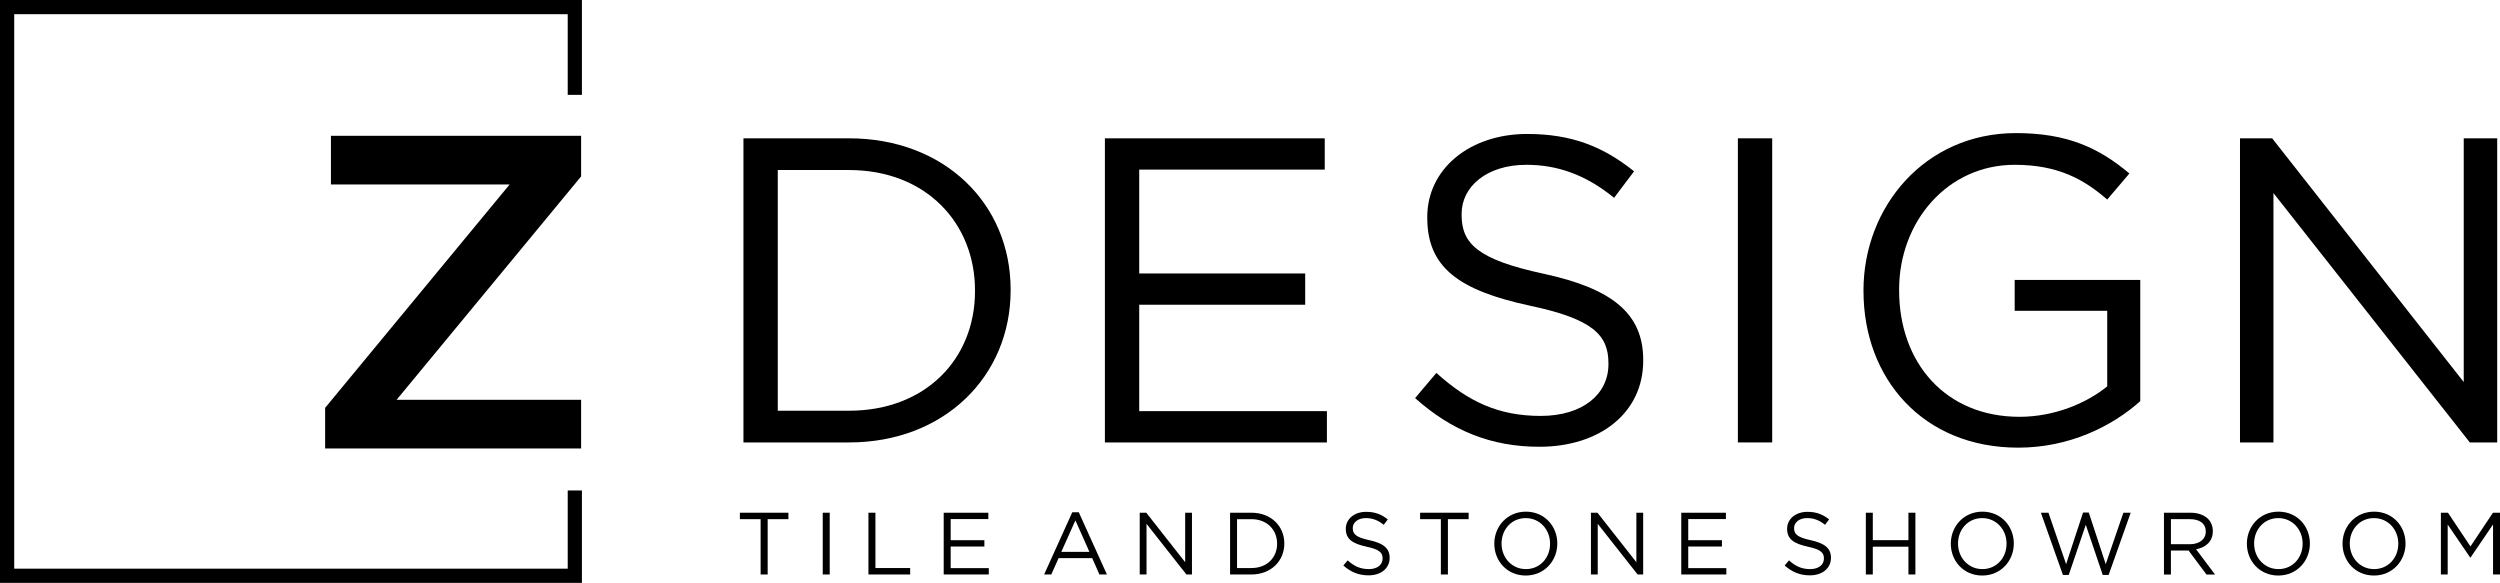
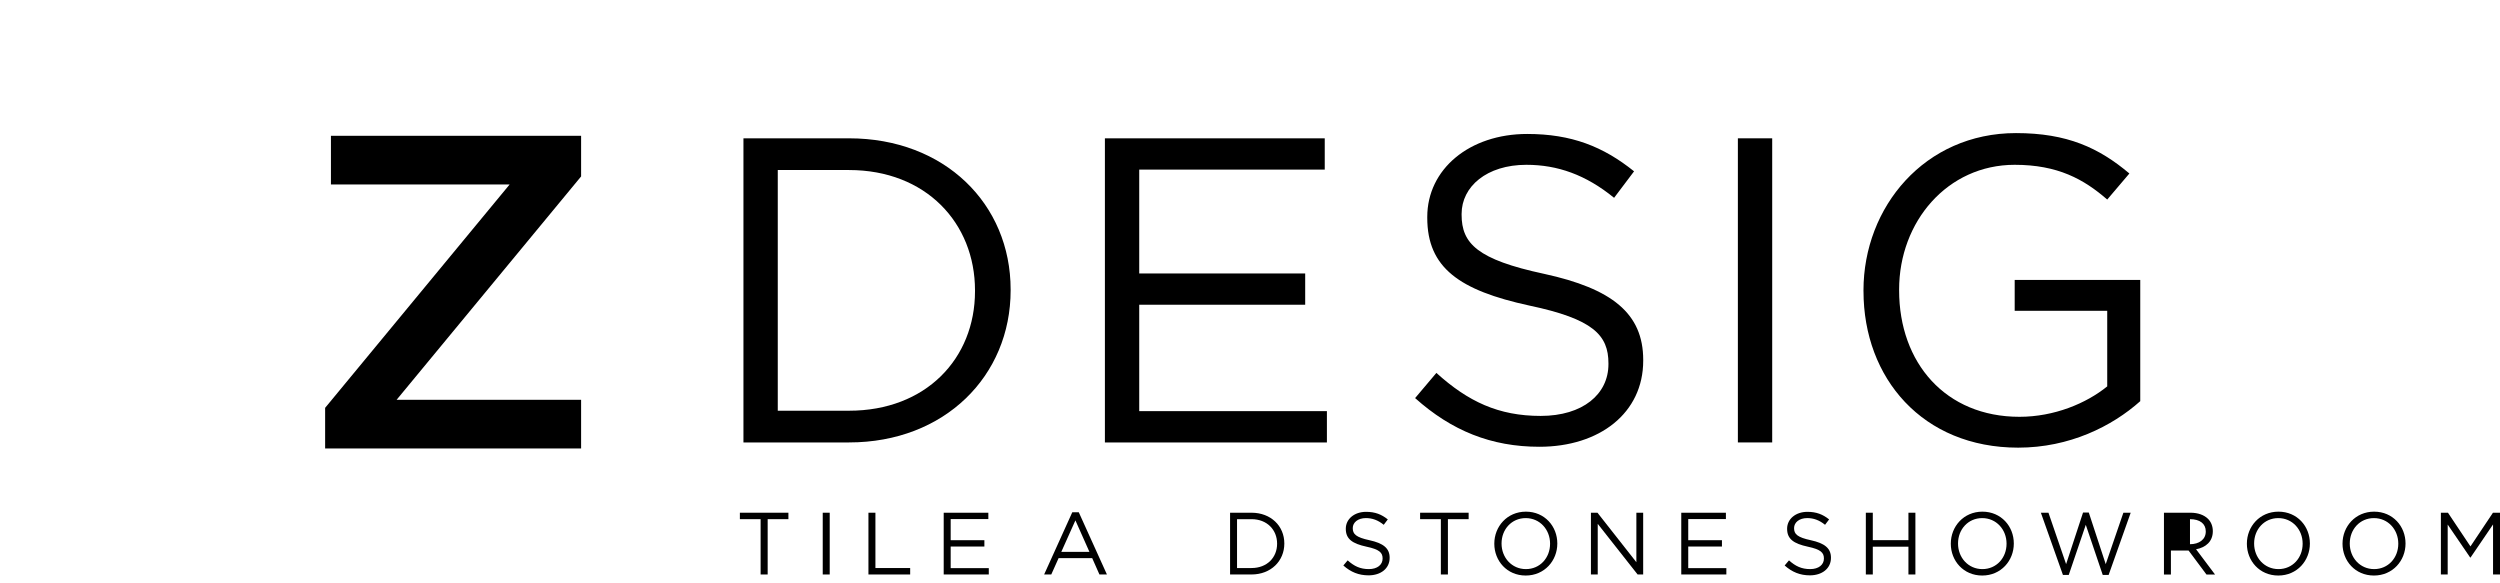
<svg xmlns="http://www.w3.org/2000/svg" id="Layer_2" data-name="Layer 2" viewBox="0 0 1407.84 328.25">
  <g id="Layer_1-2" data-name="Layer 1">
    <g>
      <g>
        <path d="M428.33,292.36h-11.68v-3.63h27.33v3.63h-11.68v31.15h-3.97v-31.15h0Z" />
        <path d="M463.31,288.73h3.93v34.78h-3.93v-34.78Z" />
        <path d="M489.05,288.73h3.93v31.15h19.57v3.63h-23.5v-34.78Z" />
        <path d="M531.43,288.73h25.14v3.58h-21.21v11.88h18.98v3.58h-18.98v12.17h21.46v3.58h-25.39v-34.78h0Z" />
        <path d="M603.82,288.48h3.68l15.85,35.03h-4.22l-4.07-9.19h-18.93l-4.12,9.19h-4.02l15.85-35.03h-.02ZM613.5,310.79l-7.9-17.74-7.95,17.74h15.85Z" />
-         <path d="M641.82,288.73h3.68l21.91,27.87v-27.87h3.83v34.78h-3.13l-22.46-28.52v28.52h-3.83v-34.78h0Z" />
        <path d="M692.7,288.73h12.07c10.93,0,18.48,7.5,18.48,17.29v.1c0,9.79-7.55,17.39-18.48,17.39h-12.07v-34.78ZM704.77,319.88c8.79,0,14.41-5.96,14.41-13.66v-.1c0-7.7-5.61-13.76-14.41-13.76h-8.15v27.52h8.15Z" />
        <path d="M756.49,318.44l2.43-2.88c3.63,3.28,7.1,4.92,11.92,4.92s7.75-2.48,7.75-5.91v-.1c0-3.23-1.74-5.07-9.04-6.61-8-1.74-11.68-4.32-11.68-10.04v-.1c0-5.46,4.82-9.49,11.43-9.49,5.07,0,8.69,1.44,12.22,4.27l-2.29,3.03c-3.23-2.63-6.46-3.78-10.04-3.78-4.52,0-7.4,2.48-7.4,5.61v.1c0,3.28,1.79,5.12,9.44,6.76,7.75,1.69,11.33,4.52,11.33,9.84v.1c0,5.96-4.97,9.84-11.87,9.84-5.52,0-10.04-1.84-14.21-5.56h.01Z" />
        <path d="M811.39,292.36h-11.68v-3.63h27.33v3.63h-11.67v31.15h-3.97v-31.15h0Z" />
        <path d="M841.5,306.22v-.1c0-9.59,7.2-17.99,17.79-17.99s17.69,8.3,17.69,17.89v.1c0,9.59-7.2,17.98-17.79,17.98s-17.69-8.3-17.69-17.88ZM872.9,306.22v-.1c0-7.9-5.76-14.36-13.71-14.36s-13.61,6.36-13.61,14.26v.1c0,7.9,5.76,14.36,13.71,14.36s13.61-6.36,13.61-14.26Z" />
        <path d="M895.91,288.73h3.68l21.91,27.87v-27.87h3.83v34.78h-3.13l-22.46-28.52v28.52h-3.83v-34.78h0Z" />
        <path d="M946.78,288.73h25.14v3.58h-21.21v11.88h18.98v3.58h-18.98v12.17h21.46v3.58h-25.39v-34.78h0Z" />
        <path d="M1005.01,318.44l2.43-2.88c3.63,3.28,7.1,4.92,11.92,4.92s7.75-2.48,7.75-5.91v-.1c0-3.23-1.74-5.07-9.04-6.61-8-1.74-11.68-4.32-11.68-10.04v-.1c0-5.46,4.82-9.49,11.43-9.49,5.07,0,8.69,1.44,12.22,4.27l-2.29,3.03c-3.23-2.63-6.46-3.78-10.04-3.78-4.52,0-7.4,2.48-7.4,5.61v.1c0,3.28,1.79,5.12,9.44,6.76,7.75,1.69,11.33,4.52,11.33,9.84v.1c0,5.96-4.97,9.84-11.87,9.84-5.52,0-10.04-1.84-14.21-5.56h.01Z" />
        <path d="M1050.72,288.73h3.92v15.45h20.07v-15.45h3.92v34.78h-3.92v-15.65h-20.07v15.65h-3.92v-34.78Z" />
        <path d="M1098.57,306.22v-.1c0-9.59,7.2-17.99,17.79-17.99s17.69,8.3,17.69,17.89v.1c0,9.59-7.2,17.98-17.79,17.98s-17.69-8.3-17.69-17.88ZM1129.96,306.22v-.1c0-7.9-5.76-14.36-13.71-14.36s-13.61,6.36-13.61,14.26v.1c0,7.9,5.76,14.36,13.71,14.36s13.61-6.36,13.61-14.26Z" />
        <path d="M1149.29,288.73h4.27l9.94,28.96,9.54-29.06h3.23l9.54,29.06,9.94-28.96h4.12l-12.42,35.03h-3.33l-9.54-28.22-9.59,28.22h-3.28l-12.42-35.03h0Z" />
-         <path d="M1218.6,288.73h14.95c4.27,0,7.7,1.29,9.89,3.48,1.69,1.69,2.68,4.12,2.68,6.86v.1c0,5.76-3.97,9.14-9.44,10.14l10.68,14.21h-4.82l-10.08-13.51h-9.94v13.51h-3.92v-34.78h0ZM1233.21,306.47c5.22,0,8.94-2.68,8.94-7.15v-.1c0-4.27-3.28-6.86-8.89-6.86h-10.73v14.11h10.68Z" />
+         <path d="M1218.6,288.73h14.95c4.27,0,7.7,1.29,9.89,3.48,1.69,1.69,2.68,4.12,2.68,6.86v.1c0,5.76-3.97,9.14-9.44,10.14l10.68,14.21h-4.82l-10.08-13.51h-9.94v13.51h-3.92v-34.78h0ZM1233.21,306.47c5.22,0,8.94-2.68,8.94-7.15v-.1c0-4.27-3.28-6.86-8.89-6.86v14.11h10.68Z" />
        <path d="M1265.3,306.22v-.1c0-9.59,7.2-17.99,17.79-17.99s17.69,8.3,17.69,17.89v.1c0,9.59-7.2,17.98-17.79,17.98s-17.69-8.3-17.69-17.88ZM1296.7,306.22v-.1c0-7.9-5.76-14.36-13.71-14.36s-13.61,6.36-13.61,14.26v.1c0,7.9,5.76,14.36,13.71,14.36s13.61-6.36,13.61-14.26Z" />
        <path d="M1319.16,306.22v-.1c0-9.59,7.2-17.99,17.79-17.99s17.69,8.3,17.69,17.89v.1c0,9.59-7.2,17.98-17.79,17.98s-17.69-8.3-17.69-17.88ZM1350.56,306.22v-.1c0-7.9-5.76-14.36-13.71-14.36s-13.61,6.36-13.61,14.26v.1c0,7.9,5.76,14.36,13.71,14.36s13.61-6.36,13.61-14.26Z" />
        <path d="M1374.56,288.73h3.97l12.67,18.98,12.67-18.98h3.97v34.78h-3.92v-28.17l-12.67,18.63h-.2l-12.67-18.58v28.12h-3.83v-34.78h.01Z" />
      </g>
      <g>
        <path d="M418.66,77.89h59.45c53.83,0,91.01,36.94,91.01,85.14v.49c0,48.2-37.19,85.63-91.01,85.63h-59.45V77.89h0ZM478.11,231.29c43.3,0,70.95-29.36,70.95-67.28v-.49c0-37.92-27.65-67.77-70.95-67.77h-40.12v135.54h40.12Z" />
        <path d="M622.21,77.89h123.8v17.62h-104.47v58.47h93.46v17.62h-93.46v59.94h105.69v17.62h-125.02V77.9h0Z" />
        <path d="M796.89,224.19l11.99-14.19c17.86,16.15,34.99,24.22,58.72,24.22s38.17-12.23,38.17-29.11v-.49c0-15.9-8.56-24.96-44.53-32.54-39.39-8.56-57.5-21.29-57.5-49.42v-.49c0-26.91,23.73-46.73,56.27-46.73,24.96,0,42.82,7.09,60.19,21.04l-11.25,14.92c-15.9-12.97-31.81-18.59-49.42-18.59-22.26,0-36.45,12.23-36.45,27.65v.49c0,16.15,8.81,25.2,46.49,33.27,38.17,8.32,55.78,22.26,55.78,48.44v.49c0,29.36-24.47,48.44-58.47,48.44-27.16,0-49.42-9.05-69.97-27.4h-.02Z" />
        <path d="M978.66,77.89h19.33v171.26h-19.33V77.89h0Z" />
        <path d="M1049.39,164.01v-.49c0-46.97,34.5-88.57,85.88-88.57,28.87,0,46.73,8.32,63.86,22.75l-12.48,14.68c-13.21-11.5-27.89-19.57-52.11-19.57-37.92,0-65.08,32.05-65.08,70.22v.49c0,40.86,26.18,71.2,67.77,71.2,19.57,0,37.68-7.58,49.42-17.13v-42.57h-52.11v-17.37h70.71v68.26c-15.9,14.19-39.88,26.18-68.75,26.18-53.83,0-87.1-39.15-87.1-88.08h-.01Z" />
-         <path d="M1261.43,77.89h18.1l107.89,137.25V77.89h18.84v171.26h-15.41l-110.59-140.43v140.43h-18.84V77.89h.01Z" />
      </g>
      <path d="M186.36,103.88v-27.42h140.88v22.89l-103.9,125.79h103.9v27.42h-144.15v-22.89l103.9-125.79h-100.63,0Z" />
-       <polygon points="319.7 276.19 319.7 320.25 8 320.25 8 8 319.7 8 319.7 53.41 327.7 53.41 327.7 0 0 0 0 328.25 327.7 328.25 327.7 276.19 319.7 276.19" />
    </g>
  </g>
</svg>